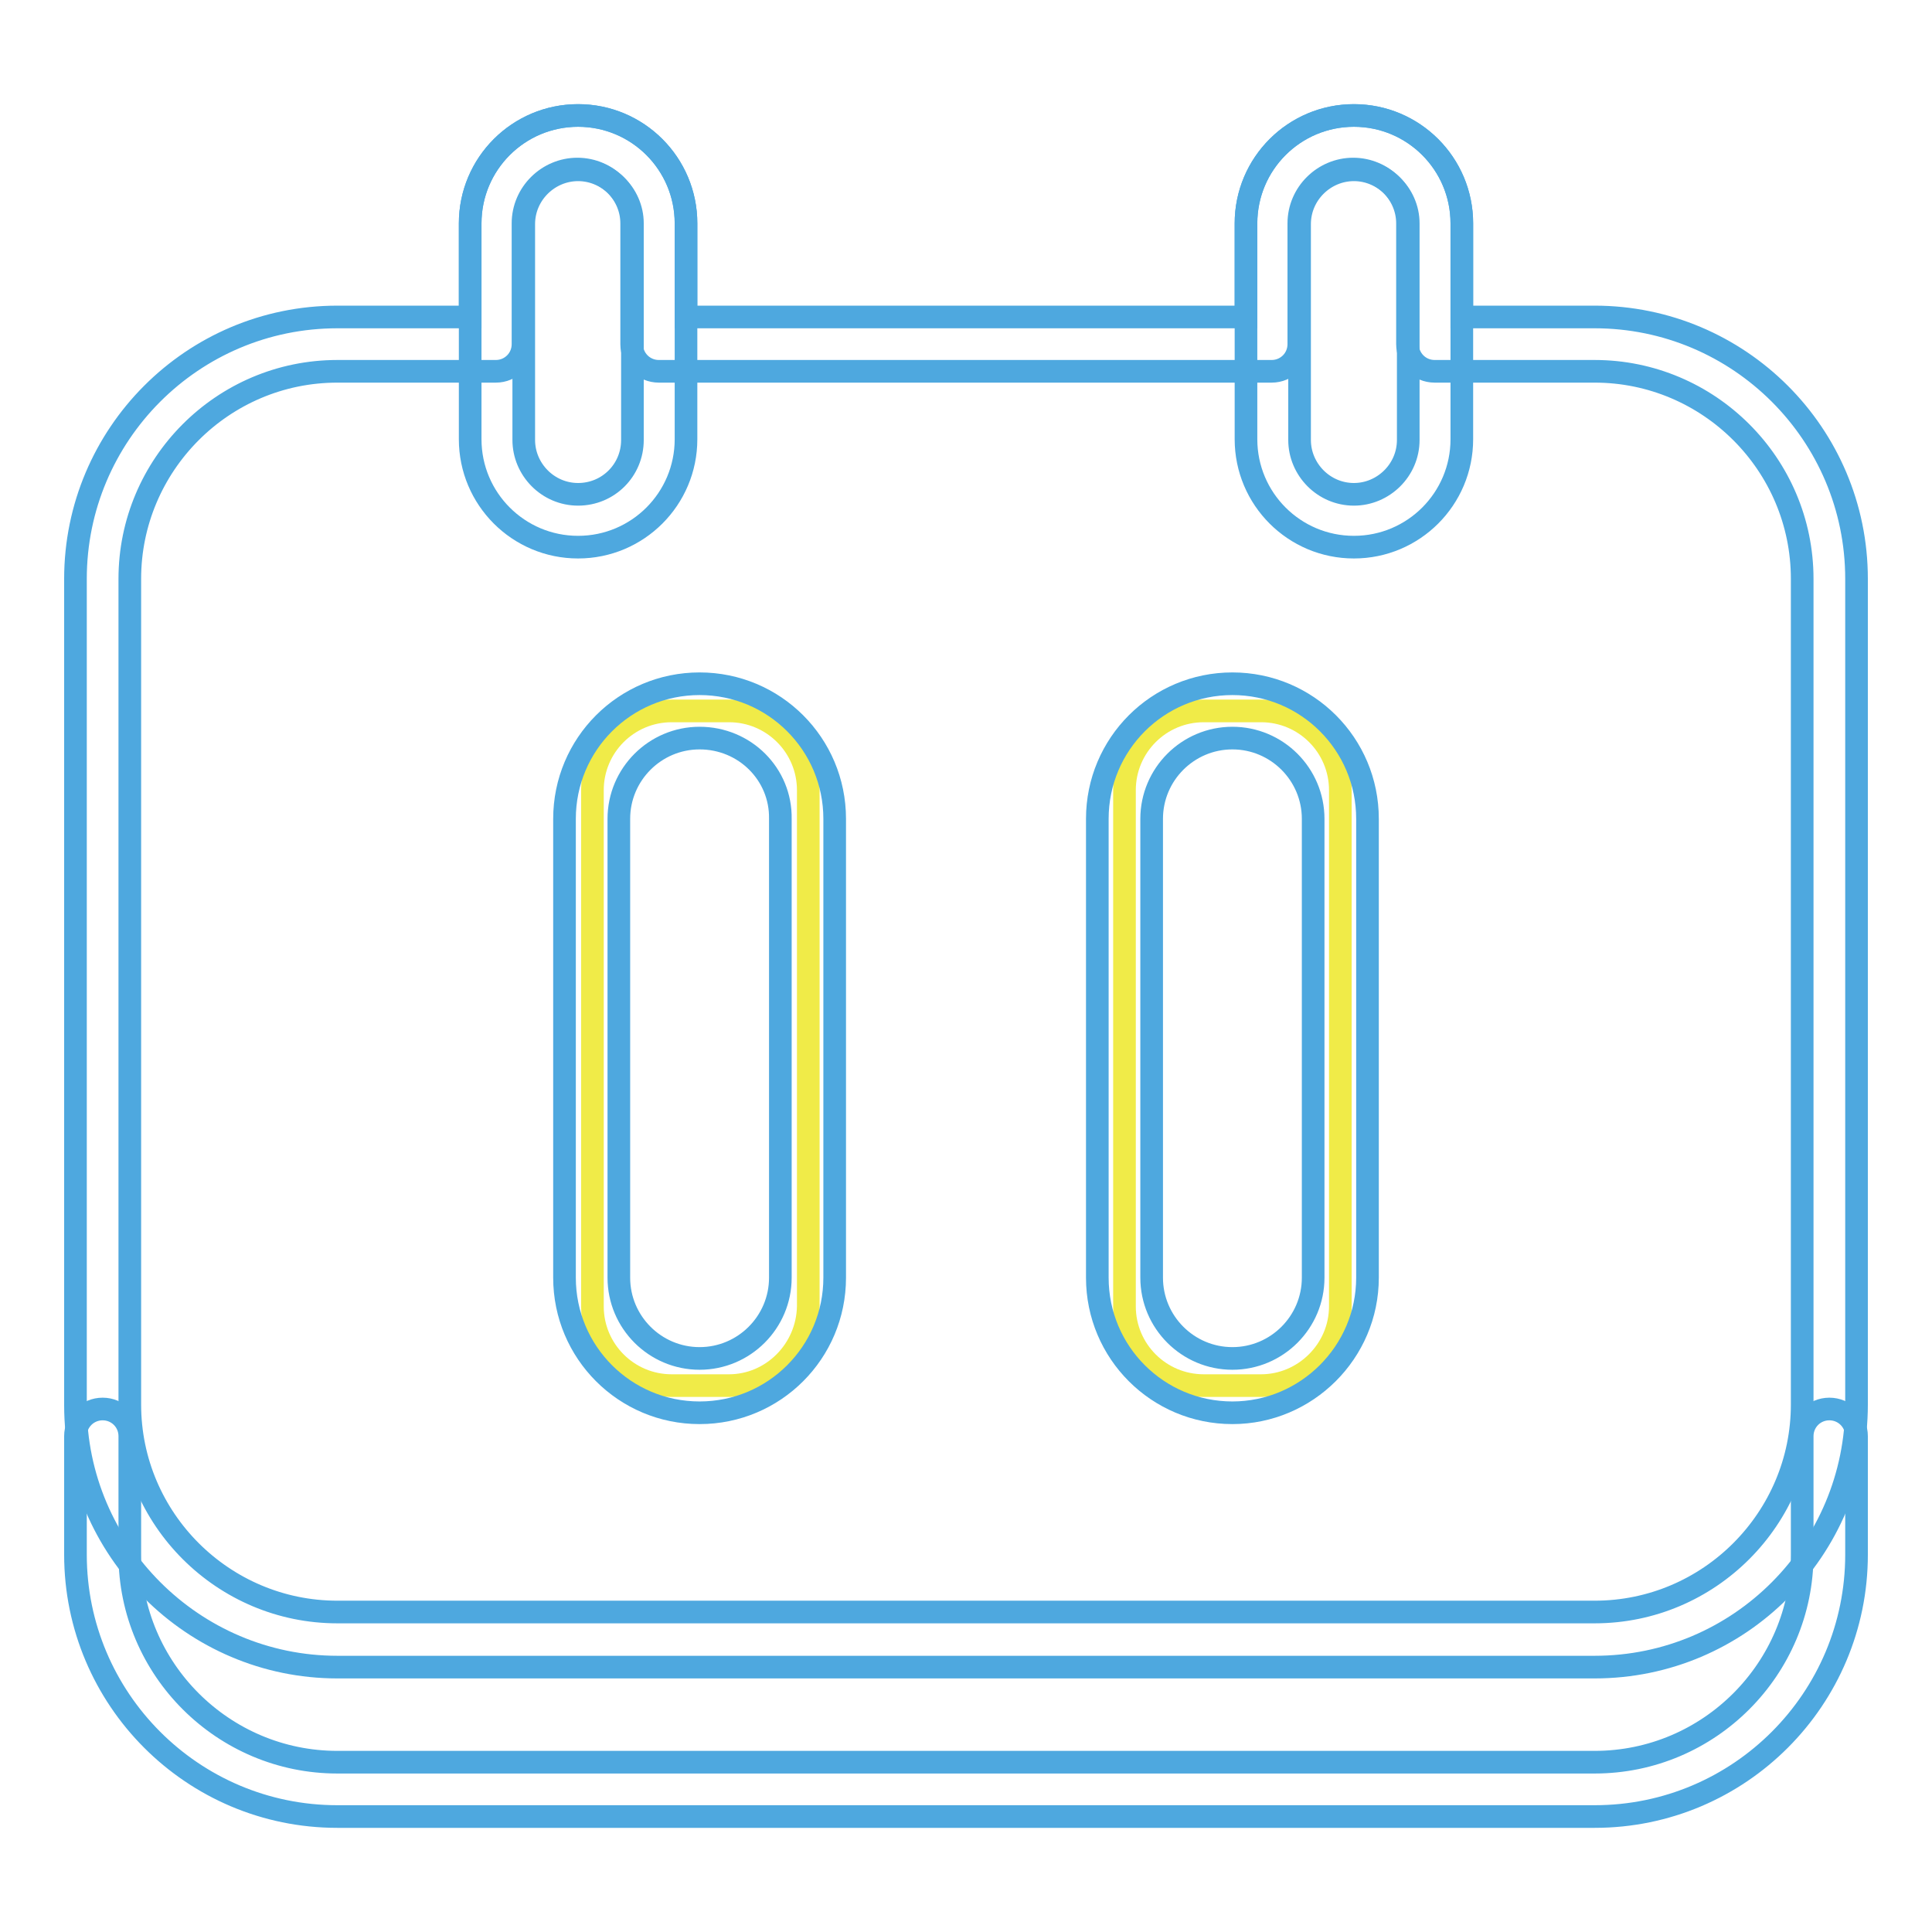
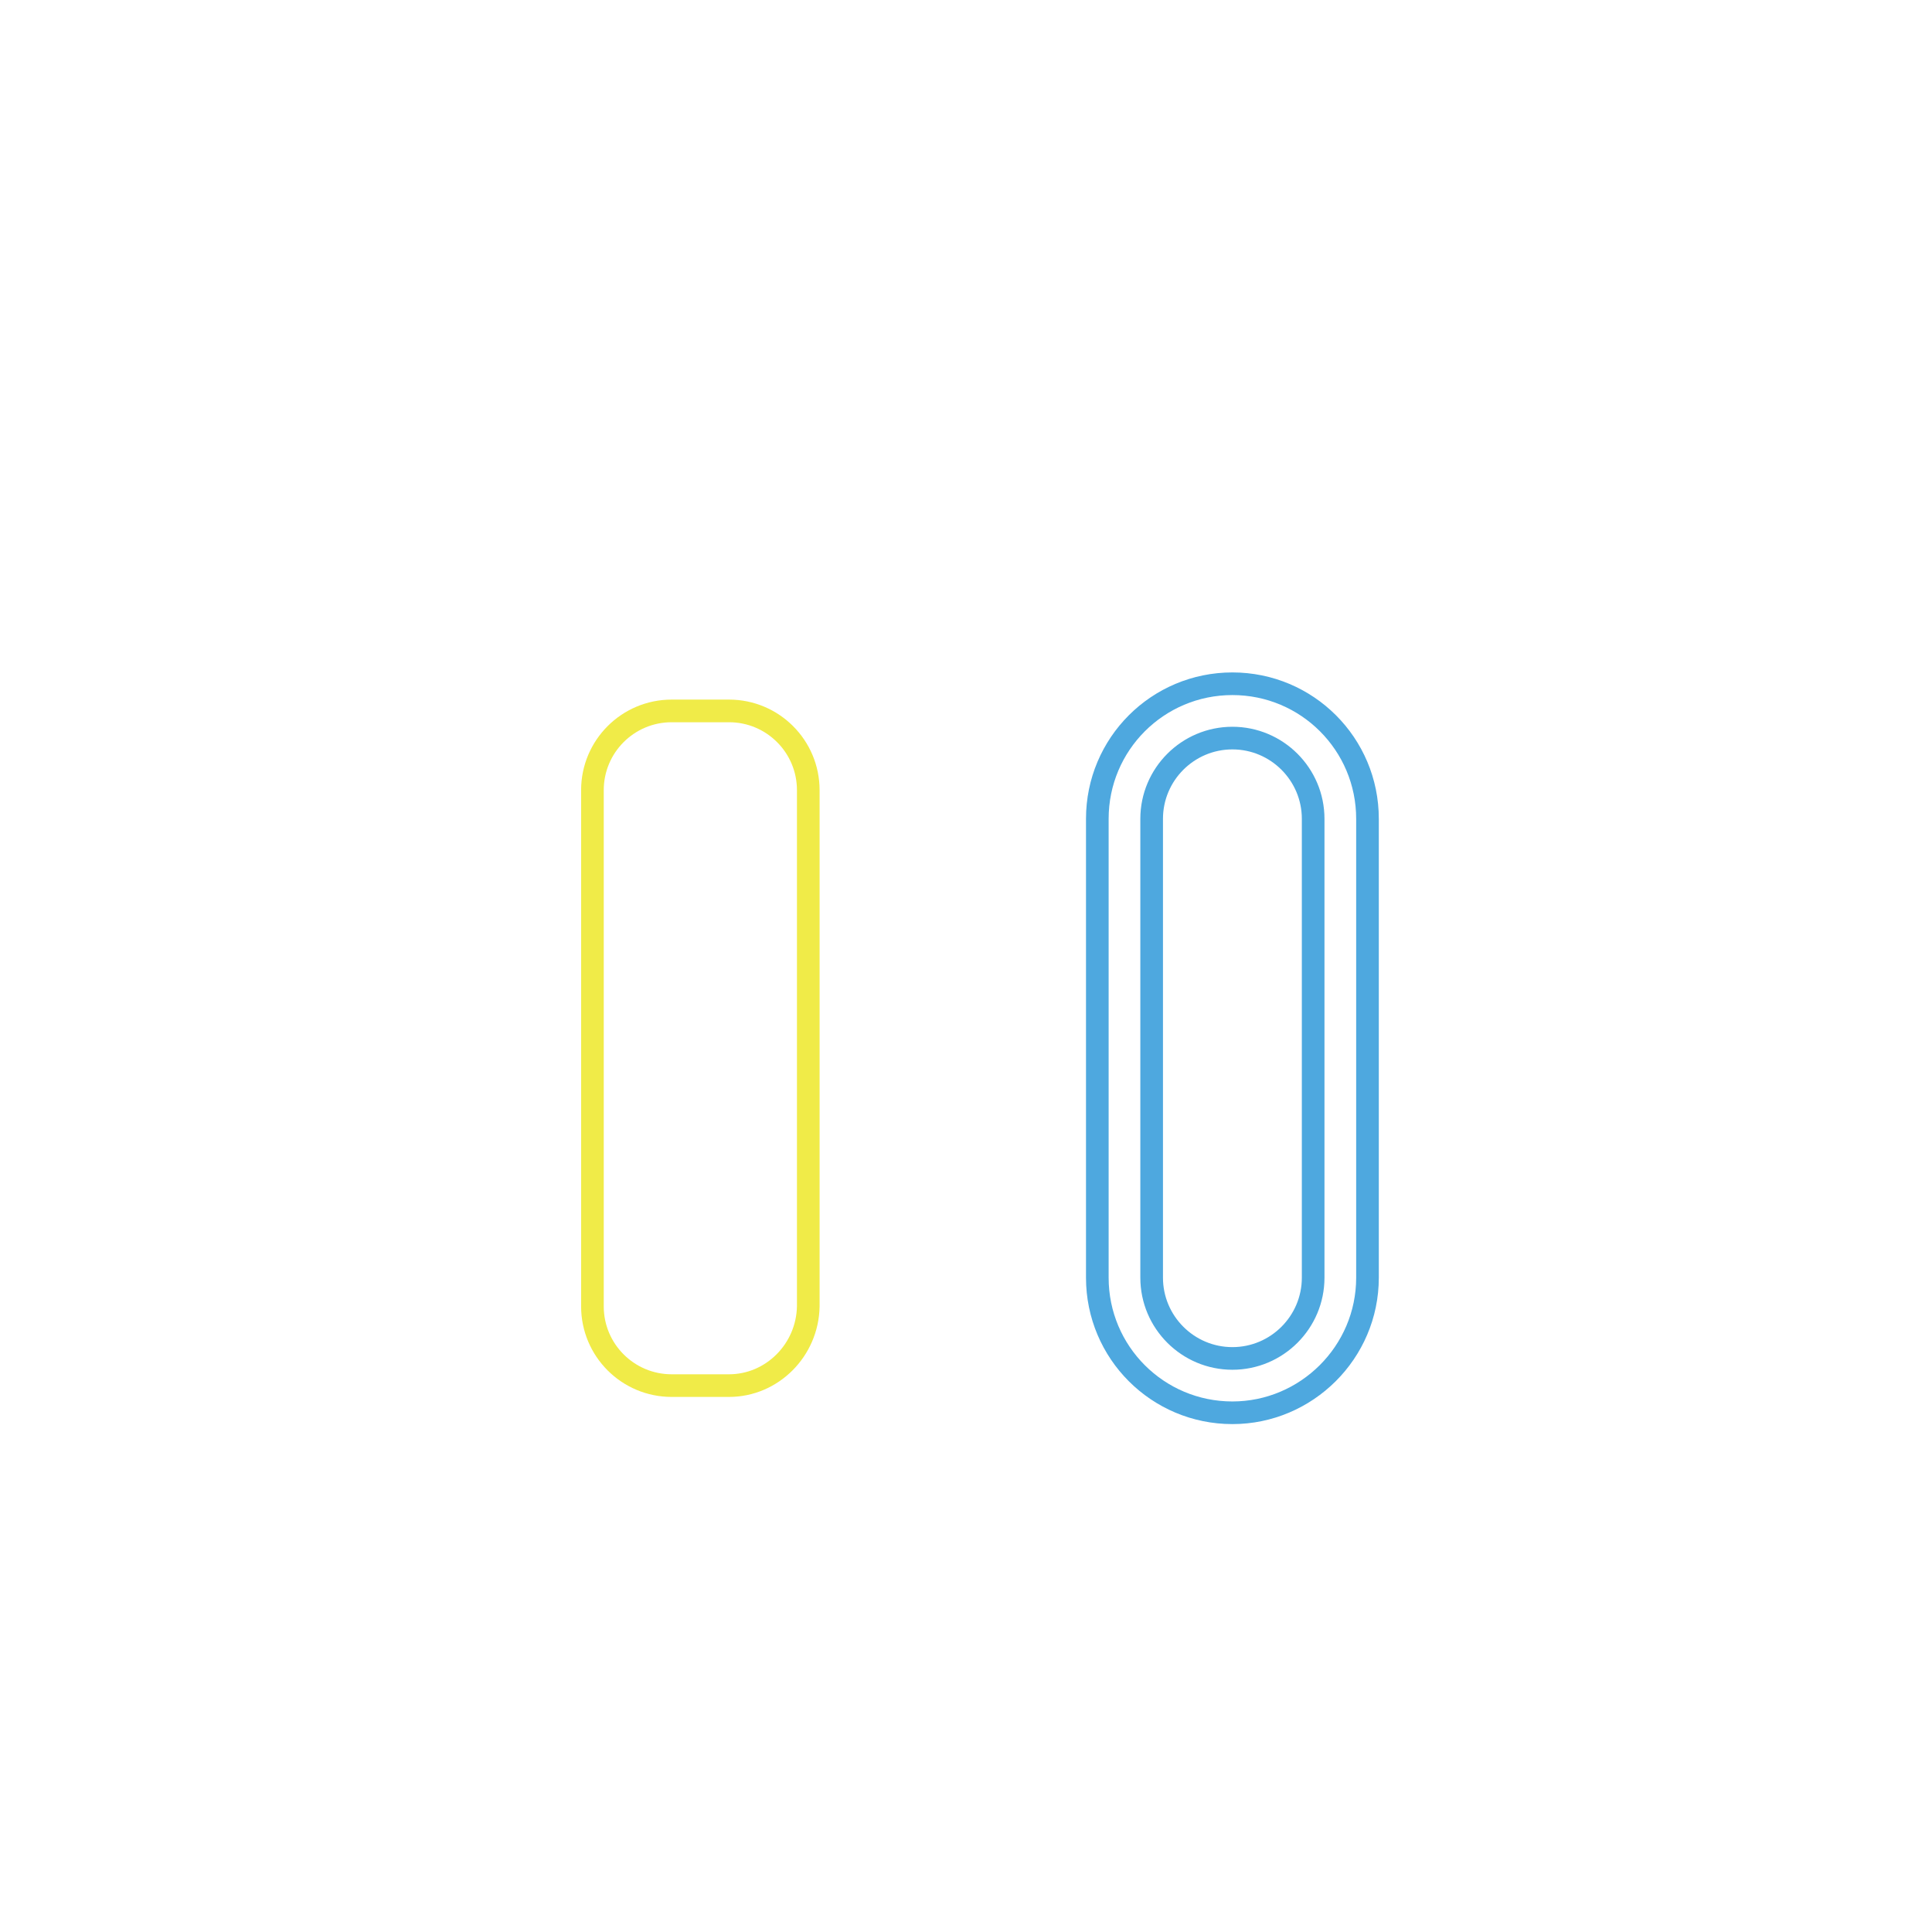
<svg xmlns="http://www.w3.org/2000/svg" version="1.1" x="0px" y="0px" viewBox="0 0 256 256" enable-background="new 0 0 256 256" xml:space="preserve">
  <g>
-     <path stroke-width="3" fill-opacity="0" stroke="#4ea8df" d="M76.6,72.5c-7.9,0-14.3-6.4-14.3-14.3V29.6c0-7.9,6.4-14.3,14.3-14.3s14.3,6.4,14.3,14.3v28.6 C90.9,66.1,84.5,72.5,76.6,72.5z M76.6,22.5c-3.9,0-7.2,3.2-7.2,7.2v28.6c0,3.9,3.2,7.2,7.2,7.2s7.2-3.2,7.2-7.2V29.6 C83.8,25.7,80.5,22.5,76.6,22.5z M179.4,72.5c-7.9,0-14.3-6.4-14.3-14.3V29.6c0-7.9,6.4-14.3,14.3-14.3c7.9,0,14.3,6.4,14.3,14.3 v28.6C193.7,66.1,187.3,72.5,179.4,72.5z M179.4,22.5c-3.9,0-7.2,3.2-7.2,7.2v28.6c0,3.9,3.2,7.2,7.2,7.2c3.9,0,7.2-3.2,7.2-7.2 V29.6C186.6,25.7,183.3,22.5,179.4,22.5z" />
-     <path stroke-width="3" fill-opacity="0" stroke="#4ea8df" d="M211.3,220.9H44.7c-19.1,0-34.7-15.6-34.7-34.7V76.7C10,57.6,25.5,42,44.7,42h17.6V29.6 c0-7.9,6.4-14.3,14.3-14.3s14.3,6.4,14.3,14.3V42h74.2V29.6c0-7.9,6.4-14.3,14.3-14.3c7.9,0,14.3,6.4,14.3,14.3V42h17.6 c19.1,0,34.7,15.5,34.7,34.7v109.4C246,205.3,230.5,220.9,211.3,220.9z M44.7,49.2c-15.2,0-27.5,12.4-27.5,27.5v109.4 c0,15.2,12.4,27.5,27.5,27.5h166.6c15.2,0,27.5-12.4,27.5-27.5V76.7c0-15.2-12.4-27.5-27.5-27.5h-21.2c-2,0-3.6-1.6-3.6-3.6v-16 c0-3.9-3.2-7.2-7.2-7.2c-3.9,0-7.2,3.2-7.2,7.2v16c0,2-1.6,3.6-3.6,3.6H87.3c-2,0-3.6-1.6-3.6-3.6v-16c0-3.9-3.2-7.2-7.2-7.2 c-3.9,0-7.2,3.2-7.2,7.2v16c0,2-1.6,3.6-3.6,3.6H44.7z" />
    <path stroke-width="3" fill-opacity="0" stroke="#f0eb48" d="M96.6,183.6h-7.6c-5.8,0-10.5-4.7-10.5-10.5v-68.4c0-5.8,4.7-10.5,10.5-10.5h7.6c5.8,0,10.5,4.7,10.5,10.5 v68.4C107,178.9,102.3,183.6,96.6,183.6z" />
-     <path stroke-width="3" fill-opacity="0" stroke="#4ea8df" d="M92.7,187.2c-9.9,0-17.9-8-17.9-17.9v-60.8c0-9.9,8-17.9,17.9-17.9s17.9,8,17.9,17.9v60.8 C110.6,179.2,102.6,187.2,92.7,187.2z M92.7,97.8c-5.9,0-10.7,4.8-10.7,10.7v60.8c0,5.9,4.8,10.7,10.7,10.7 c5.9,0,10.7-4.8,10.7-10.7v-60.8C103.5,102.6,98.7,97.8,92.7,97.8z" />
-     <path stroke-width="3" fill-opacity="0" stroke="#f0eb48" d="M167.1,183.6h-7.6c-5.8,0-10.5-4.7-10.5-10.5v-68.4c0-5.8,4.7-10.5,10.5-10.5h7.6c5.8,0,10.5,4.7,10.5,10.5 v68.4C177.6,178.9,172.8,183.6,167.1,183.6z" />
    <path stroke-width="3" fill-opacity="0" stroke="#4ea8df" d="M163.3,187.2c-9.9,0-17.9-8-17.9-17.9v-60.8c0-9.9,8-17.9,17.9-17.9c9.9,0,17.9,8,17.9,17.9v60.8 C181.2,179.2,173.1,187.2,163.3,187.2z M163.3,97.8c-5.9,0-10.7,4.8-10.7,10.7v60.8c0,5.9,4.8,10.7,10.7,10.7 c5.9,0,10.7-4.8,10.7-10.7v-60.8C174,102.6,169.2,97.8,163.3,97.8z" />
-     <path stroke-width="3" fill-opacity="0" stroke="#4ea8df" d="M211.3,240.7H44.7C25.5,240.7,10,225.1,10,206v-15.7c0-2,1.6-3.6,3.6-3.6c2,0,3.6,1.6,3.6,3.6V206 c0,15.2,12.4,27.5,27.5,27.5h166.6c15.2,0,27.5-12.4,27.5-27.5v-15.7c0-2,1.6-3.6,3.6-3.6c2,0,3.6,1.6,3.6,3.6V206 C246,225.1,230.5,240.7,211.3,240.7z" />
  </g>
</svg>